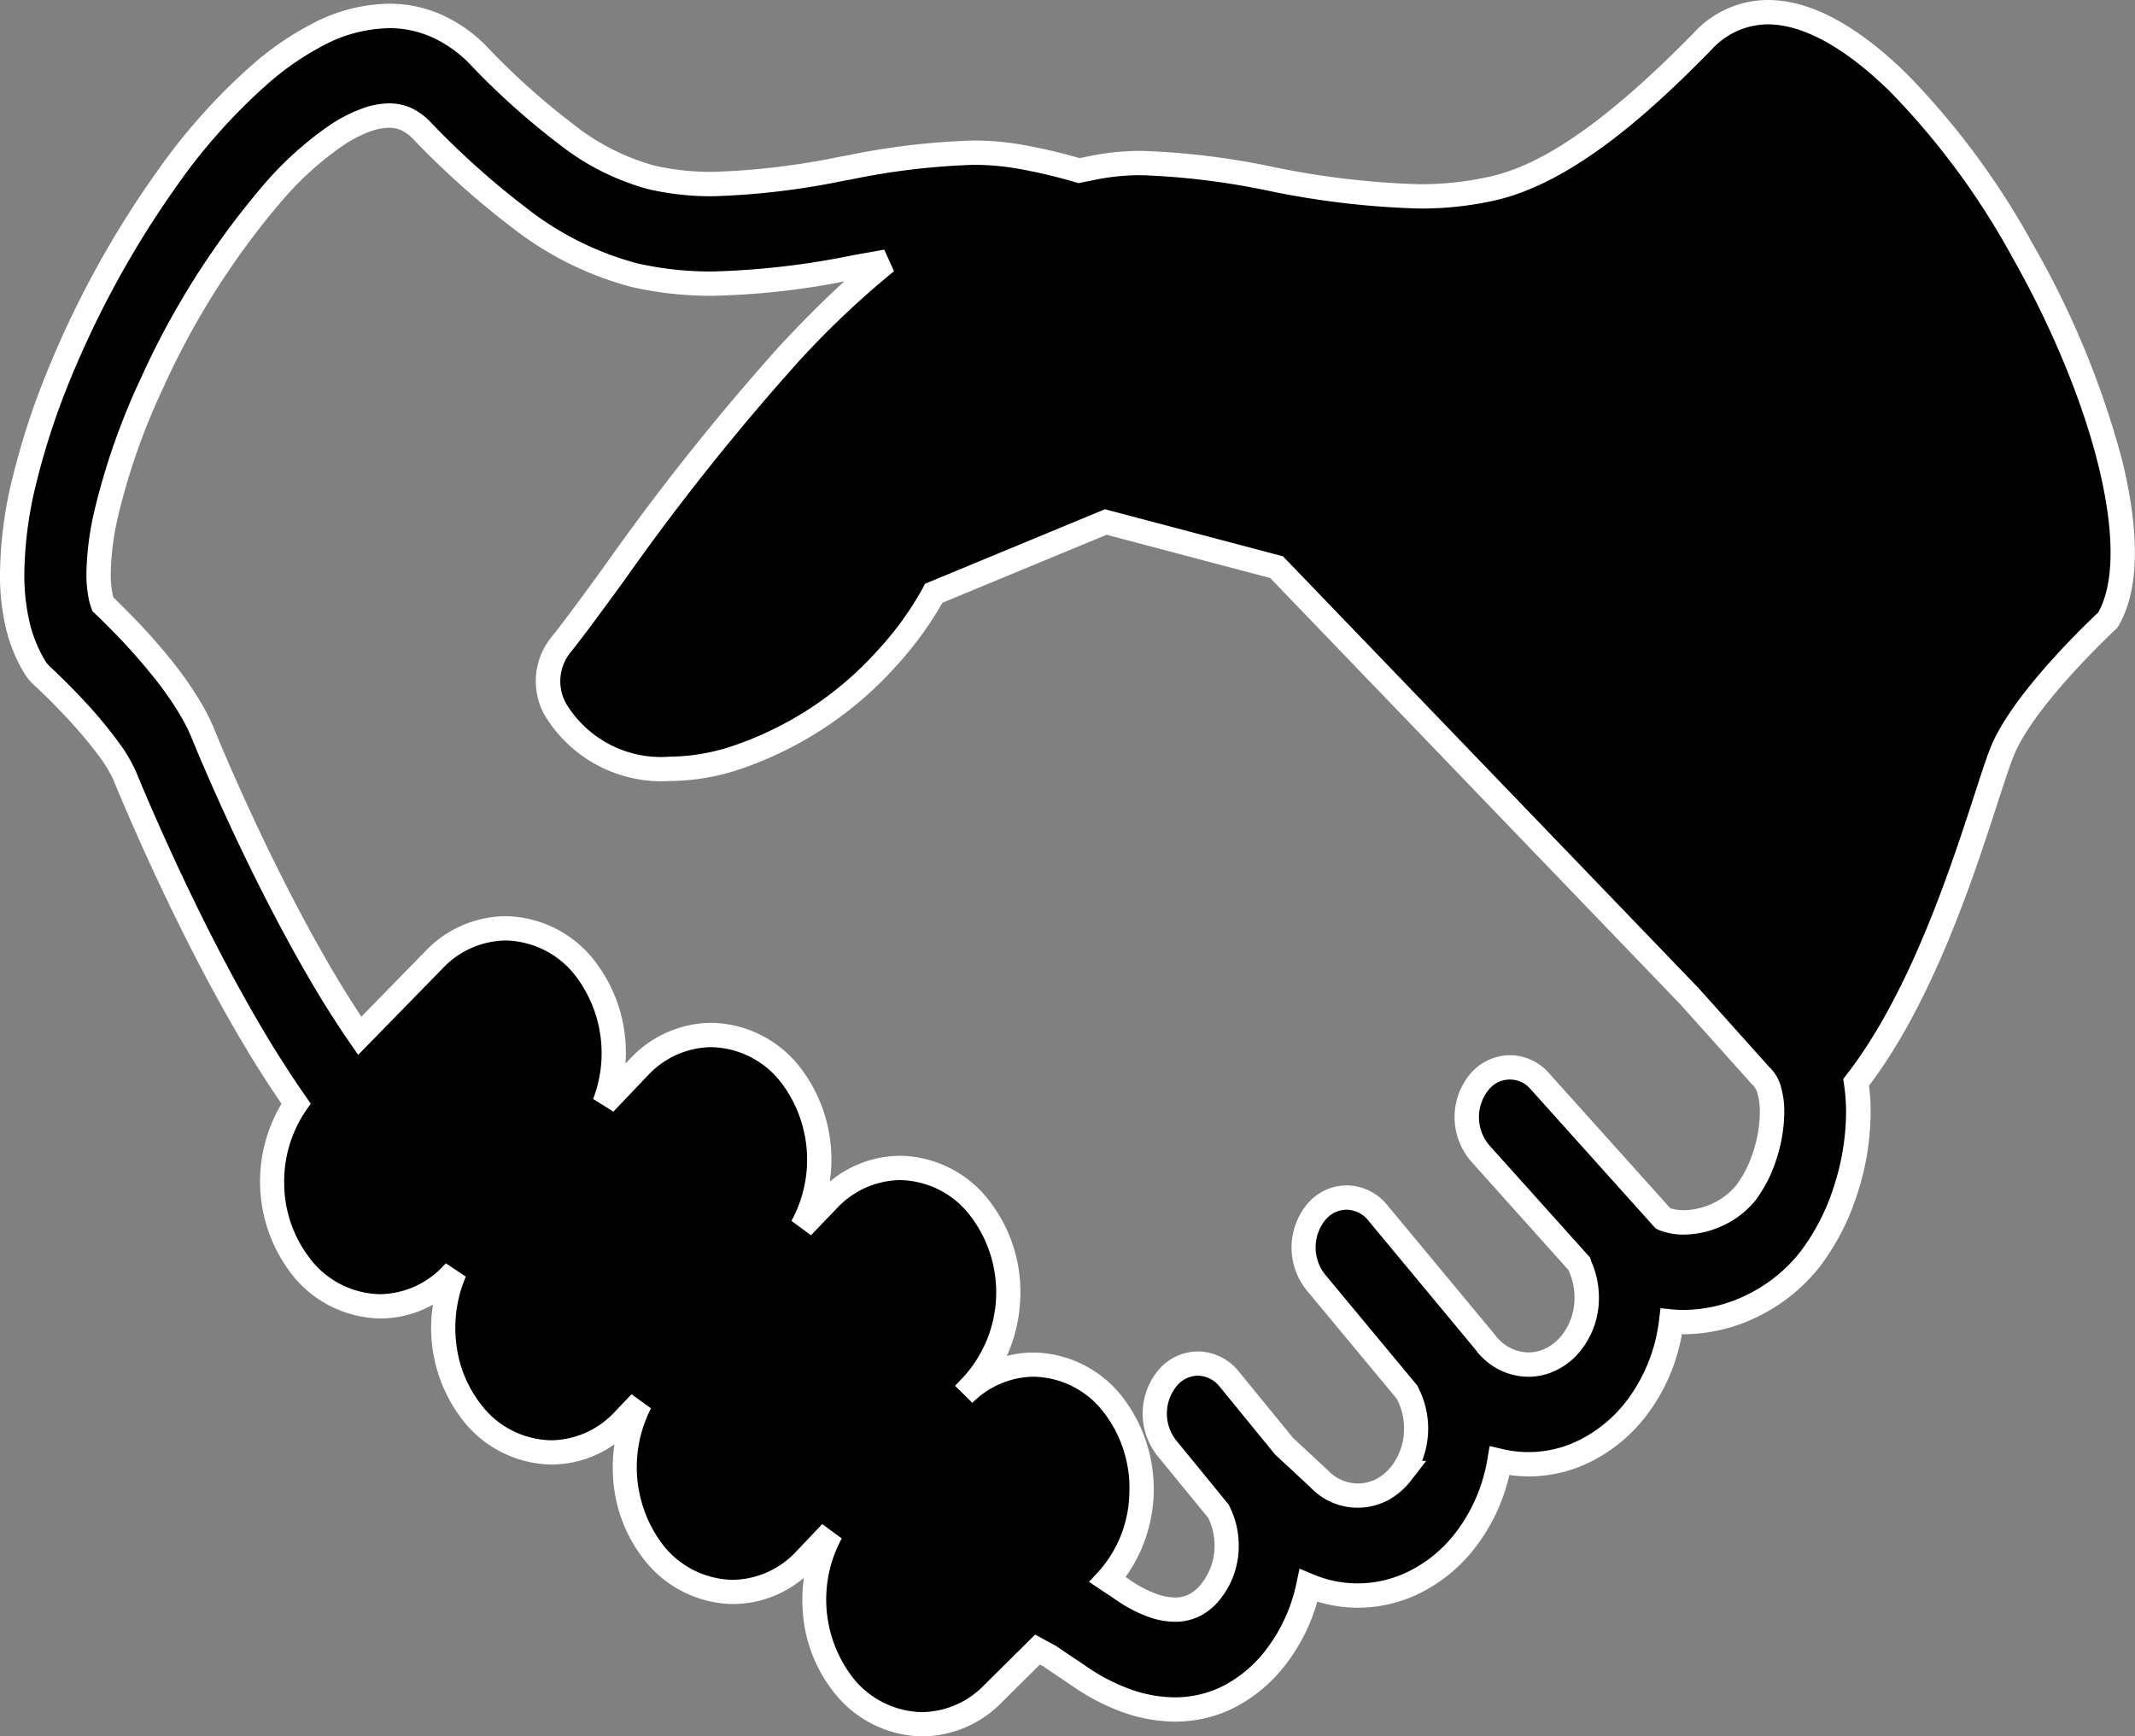
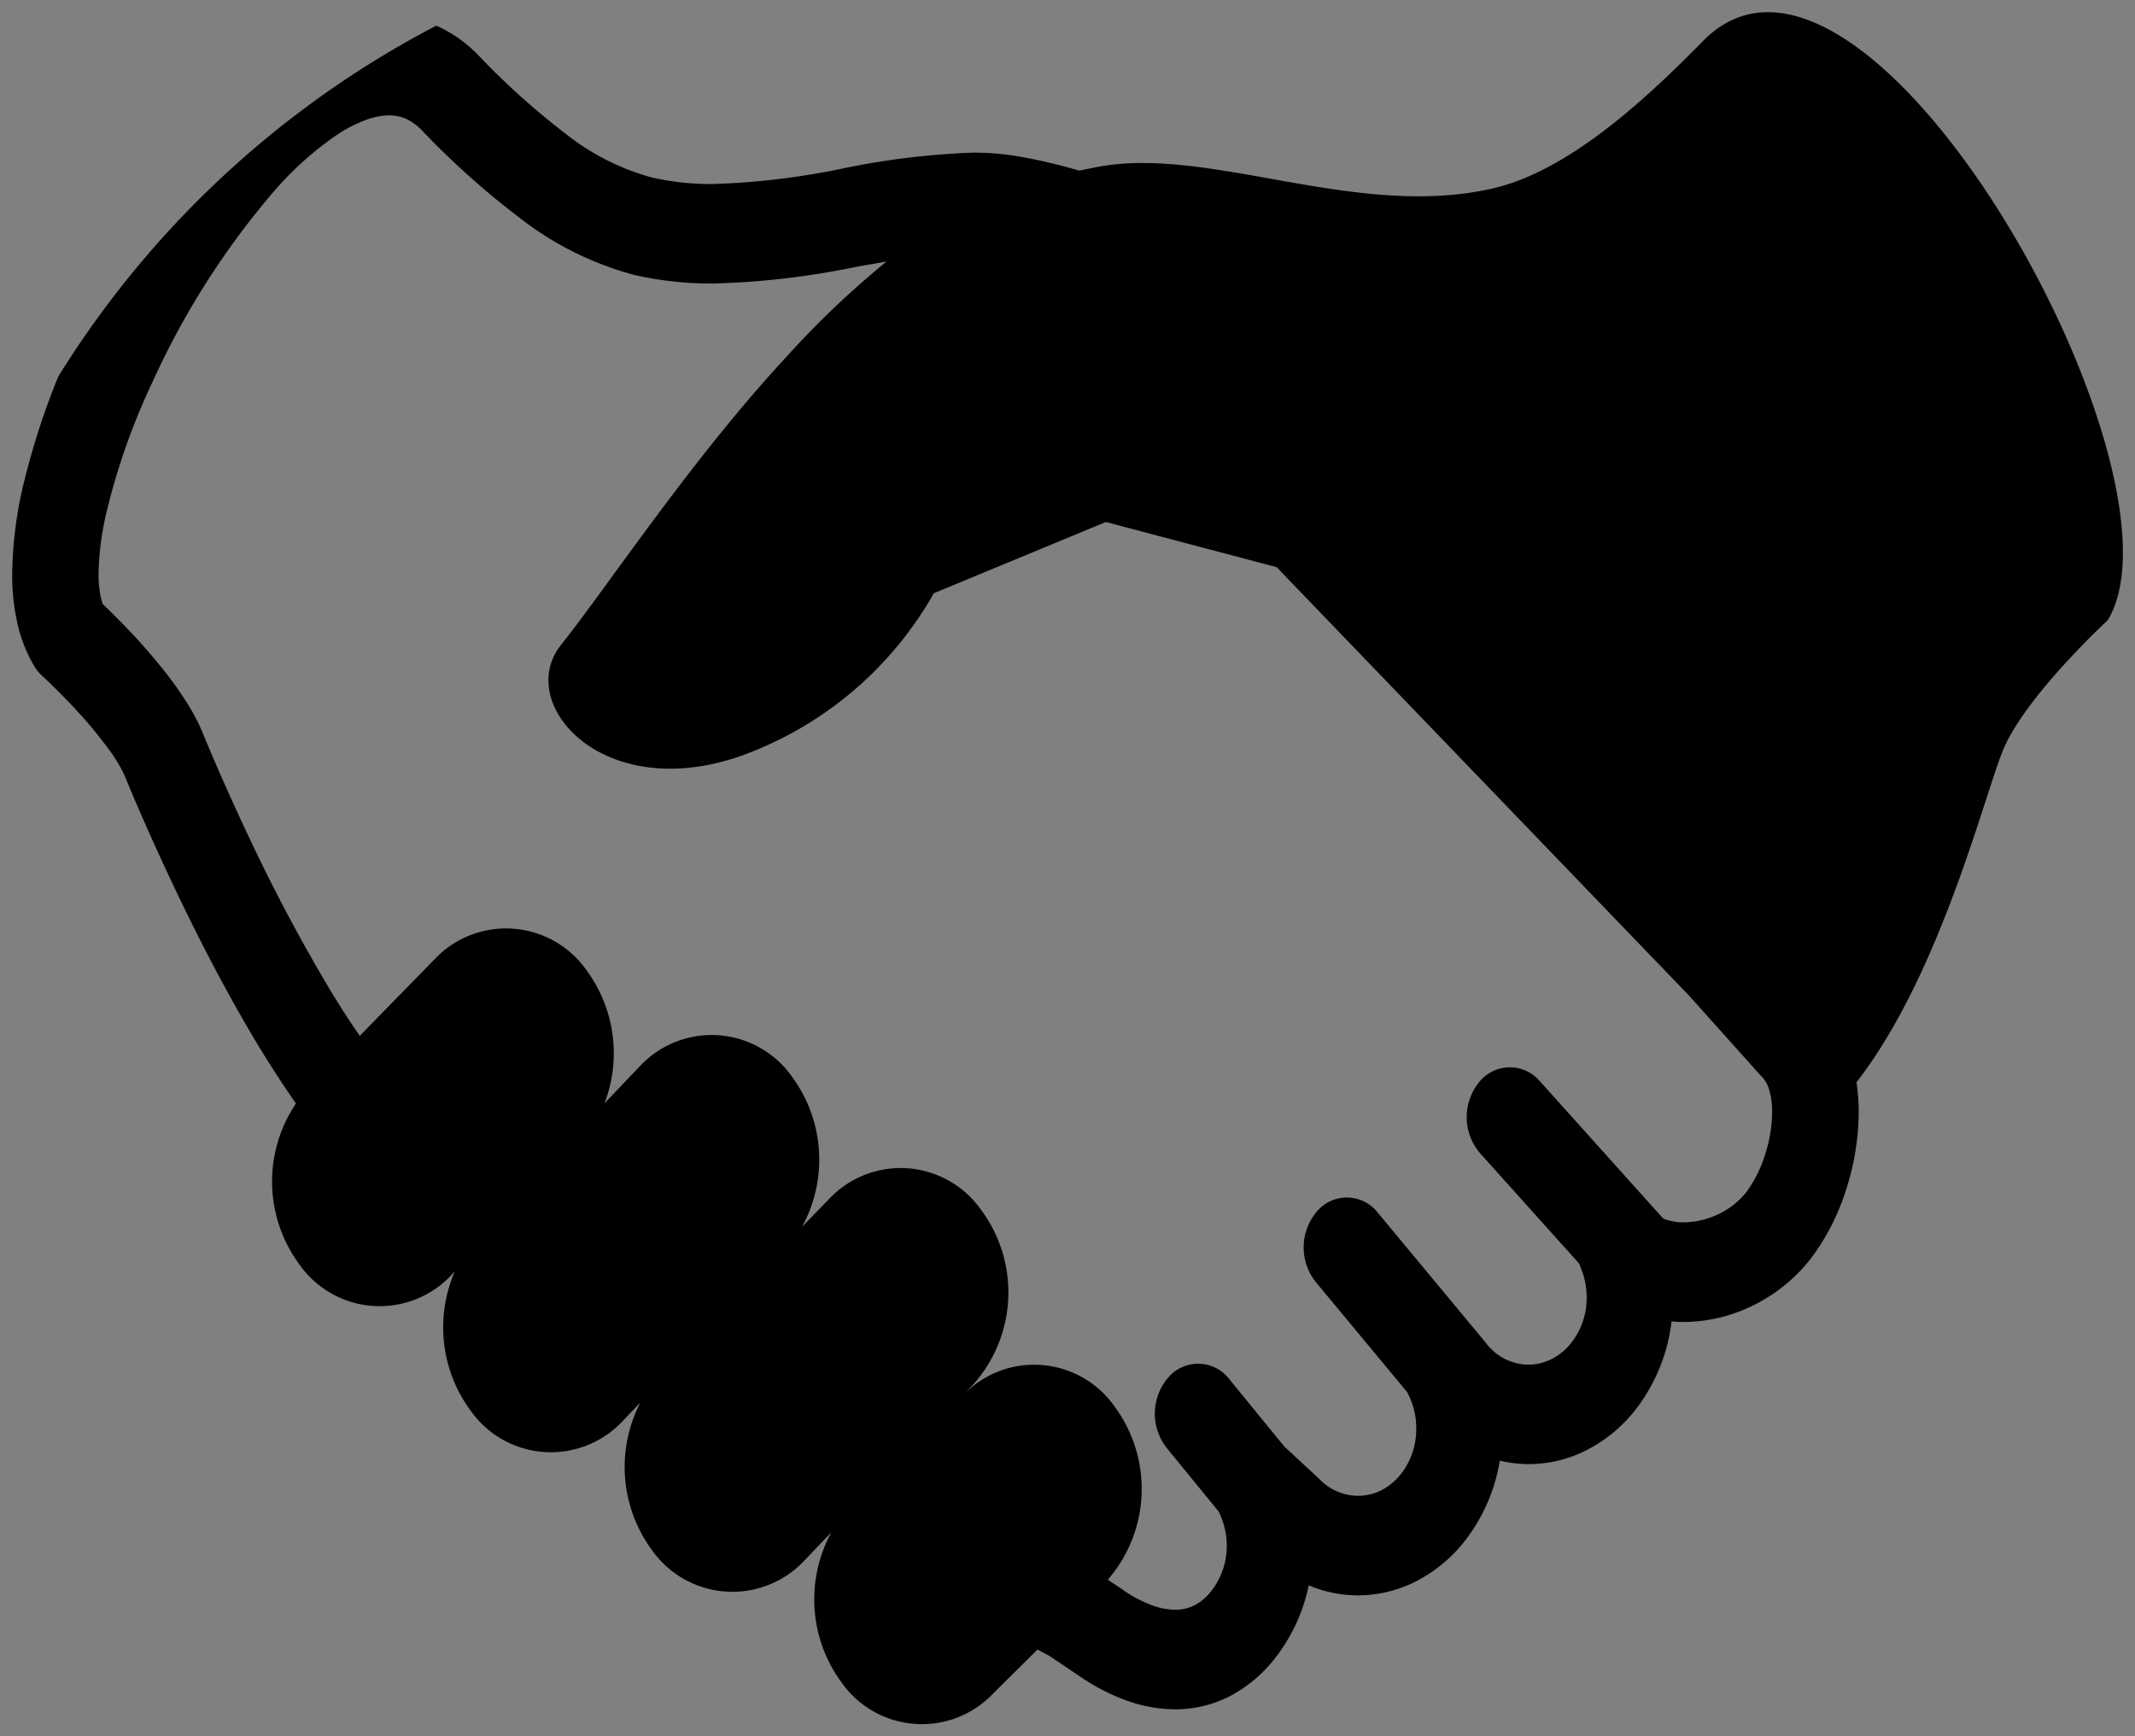
<svg xmlns="http://www.w3.org/2000/svg" id="flow_icon03" width="87.589" height="71.243" viewBox="0 0 87.589 71.243">
  <rect x="0" y="0" width="87.589" height="71.243" fill="#808080" stroke="none" />
-   <path id="パス_155" data-name="パス 155" d="M69.358,77.25c-2.509,2.565-5.591,5.331-8.585,6.032-5.559,1.3-11.537-1.7-16.129-.895-.3.054-.587.117-.872.172a22.09,22.09,0,0,0-2.481-.582,10.994,10.994,0,0,0-1.892-.155,31.835,31.835,0,0,0-5.408.667,30.5,30.5,0,0,1-5.231.62,10.907,10.907,0,0,1-2.543-.275A9.883,9.883,0,0,1,22.7,81.043a30.679,30.679,0,0,1-3.559-3.2A5.562,5.562,0,0,0,17.4,76.611a4.8,4.8,0,0,0-1.938-.4,6.5,6.5,0,0,0-2.954.783,12.107,12.107,0,0,0-2.374,1.645,24.4,24.4,0,0,0-3.785,4.251A39.987,39.987,0,0,0,1.89,91.01,30.416,30.416,0,0,0,.526,95.175,16.691,16.691,0,0,0,0,99.092a9.064,9.064,0,0,0,.193,1.946,6.04,6.04,0,0,0,.7,1.831,1.723,1.723,0,0,0,.359.439c.021.021.745.686,1.531,1.553a17.689,17.689,0,0,1,1.14,1.389,5.888,5.888,0,0,1,.7,1.158c.445,1.088,1.578,3.741,3.082,6.71.754,1.483,1.6,3.045,2.511,4.535.46.749.937,1.485,1.426,2.182a5.72,5.72,0,0,0,.133,6.593,4.027,4.027,0,0,0,6.254.435l.127-.131a5.749,5.749,0,0,0,.641,5.691,4.031,4.031,0,0,0,6.256.434l.72-.756a5.751,5.751,0,0,0,.468,6.05,4.041,4.041,0,0,0,6.259.437l1.107-1.16a5.743,5.743,0,0,0,.41,6.151,4.031,4.031,0,0,0,6.256.435l1.792-1.776c.169.094.334.179.486.261l1.225.825-.011-.01a8.45,8.45,0,0,0,1.905,1,5.97,5.97,0,0,0,2.037.378,4.9,4.9,0,0,0,2.242-.536,5.757,5.757,0,0,0,1.928-1.65,7.206,7.206,0,0,0,1.314-2.9,5.225,5.225,0,0,0,2.017.411,5.282,5.282,0,0,0,2.394-.581,6.051,6.051,0,0,0,2.049-1.727,7.272,7.272,0,0,0,1.379-3.219,5.179,5.179,0,0,0,1.174.141,5.231,5.231,0,0,0,2.4-.581,6.037,6.037,0,0,0,2.05-1.725,7.309,7.309,0,0,0,1.422-3.55,5.076,5.076,0,0,0,.51.024,6.475,6.475,0,0,0,2.836-.679,6.794,6.794,0,0,0,2.38-1.938,9.376,9.376,0,0,0,1.421-2.77,10.487,10.487,0,0,0,.531-3.224,8.4,8.4,0,0,0-.09-1.226c3.414-4.384,5.221-11.685,6-13.6.9-2.215,4.31-5.359,4.31-5.359C89.647,94.886,76.028,70.427,69.358,77.25ZM71.9,122.971a5.143,5.143,0,0,1-.756,1.5,3.219,3.219,0,0,1-1.118.891,3.406,3.406,0,0,1-1.448.35,2.286,2.286,0,0,1-.809-.141l-.038-.018-5.056-5.63a1.612,1.612,0,0,0-2.506.052,2.273,2.273,0,0,0,.044,2.892l4.078,4.542c.017.045.027.089.047.134a3.147,3.147,0,0,1,.255,1.245,2.951,2.951,0,0,1-.6,1.825,2.383,2.383,0,0,1-.824.7,2.111,2.111,0,0,1-.968.237,2.2,2.2,0,0,1-1.581-.7l-.1-.108c-.023-.024-.035-.052-.056-.08l-4.432-5.338a1.607,1.607,0,0,0-2.5-.066,2.279,2.279,0,0,0-.059,2.894l3.761,4.53c.008.016.014.035.021.049a3.087,3.087,0,0,1,.347,1.44,2.984,2.984,0,0,1-.6,1.83h0a2.526,2.526,0,0,1-.824.7,2.153,2.153,0,0,1-.967.23,2.2,2.2,0,0,1-1.587-.691l-.068-.064-1.37-1.271-2.246-2.751a1.612,1.612,0,0,0-2.506-.084,2.275,2.275,0,0,0-.074,2.892l2.132,2.61a3.1,3.1,0,0,1,.336,1.4,3,3,0,0,1-.6,1.821,2.106,2.106,0,0,1-.715.627,1.752,1.752,0,0,1-.8.186,2.841,2.841,0,0,1-.971-.19,5.374,5.374,0,0,1-1.157-.613l-.01-.011-.627-.418a5.688,5.688,0,0,0,.277-7.107,4.029,4.029,0,0,0-6.18-.5l.33-.345a5.673,5.673,0,0,0,.377-7.218,4.03,4.03,0,0,0-6.254-.435L32.4,125.9A5.731,5.731,0,0,0,32,119.747a4.031,4.031,0,0,0-6.256-.435L24.3,120.827a5.733,5.733,0,0,0-.735-5.454,4.031,4.031,0,0,0-6.254-.437l-3.051,3.123c-.385-.555-.77-1.149-1.146-1.765A71.064,71.064,0,0,1,9.758,110c-.929-1.957-1.625-3.593-1.928-4.34a8.154,8.154,0,0,0-.555-1.095,14.678,14.678,0,0,0-1.19-1.671,24.962,24.962,0,0,0-1.774-1.964c-.238-.24-.441-.441-.591-.581a2.06,2.06,0,0,1-.089-.306,4.663,4.663,0,0,1-.088-.954,11.734,11.734,0,0,1,.3-2.4,27.381,27.381,0,0,1,1.9-5.428,32.911,32.911,0,0,1,4.951-7.8,13.582,13.582,0,0,1,2.673-2.4,5.665,5.665,0,0,1,1.161-.587,2.8,2.8,0,0,1,.932-.181,1.756,1.756,0,0,1,.688.136,2.158,2.158,0,0,1,.649.468,33.686,33.686,0,0,0,4,3.583,13.177,13.177,0,0,0,4.72,2.359,14.124,14.124,0,0,0,3.25.352,32.979,32.979,0,0,0,5.773-.665c.454-.084.9-.16,1.332-.237a37.223,37.223,0,0,0-4.055,3.851c-3.973,4.277-7.4,9.5-9.3,11.877s1.634,6.487,7.257,4.6A14.867,14.867,0,0,0,37.81,99.9l7.058-2.923,7.005,1.851,16.933,17.594,2.926,3.266.057.056a1.283,1.283,0,0,1,.286.508,3.163,3.163,0,0,1,.127.94A5.811,5.811,0,0,1,71.9,122.971Z" transform="translate(0.5 -75.559)" />
-   <path id="パス_155_-_アウトライン" data-name="パス 155 - アウトライン" d="M72.031,75.559h0c1.731,0,3.653,1.026,5.714,3.05A31.956,31.956,0,0,1,82.9,85.581a36.639,36.639,0,0,1,3.648,8.812c.532,2.133.938,5.056-.152,6.871l-.037.061-.053.049c-.033.031-3.336,3.095-4.186,5.18-.167.407-.386,1.083-.664,1.939-.992,3.054-2.642,8.132-5.279,11.612a8.9,8.9,0,0,1,.067,1.086,10.971,10.971,0,0,1-.556,3.38,9.868,9.868,0,0,1-1.5,2.918,7.263,7.263,0,0,1-2.556,2.082,6.941,6.941,0,0,1-3.058.731H68.5a7.713,7.713,0,0,1-1.452,3.331,6.583,6.583,0,0,1-2.221,1.867,5.7,5.7,0,0,1-2.622.635,5.429,5.429,0,0,1-.782-.058,7.7,7.7,0,0,1-1.375,2.942,6.508,6.508,0,0,1-2.218,1.868,5.746,5.746,0,0,1-2.621.636,5.643,5.643,0,0,1-1.666-.252,7.644,7.644,0,0,1-1.268,2.543,6.28,6.28,0,0,1-2.1,1.791,5.363,5.363,0,0,1-2.468.591,6.478,6.478,0,0,1-2.207-.408,8.976,8.976,0,0,1-2-1.048l0,0-1.2-.811-.125-.066-.014-.007-1.526,1.512a4.6,4.6,0,0,1-3.293,1.435,4.7,4.7,0,0,1-3.714-1.918,5.981,5.981,0,0,1-1.2-3.3,6.4,6.4,0,0,1,.053-1.289,4.542,4.542,0,0,1-2.908,1.077,4.71,4.71,0,0,1-3.718-1.915,5.984,5.984,0,0,1-1.2-3.241,6.451,6.451,0,0,1,.053-1.4,4.489,4.489,0,0,1-2.584.831,4.7,4.7,0,0,1-3.713-1.917,6.151,6.151,0,0,1-1.148-4.644,4.434,4.434,0,0,1-2.161.568,4.7,4.7,0,0,1-3.713-1.92,6.214,6.214,0,0,1-.339-6.889c-.4-.586-.814-1.22-1.249-1.928-.825-1.352-1.676-2.889-2.531-4.57-1.636-3.23-2.786-5.981-3.1-6.747l0-.008a5.436,5.436,0,0,0-.632-1.041l0,0A17.157,17.157,0,0,0,2.415,105.2c-.613-.677-1.191-1.233-1.481-1.5l-.014-.013a2.228,2.228,0,0,1-.453-.553A6.531,6.531,0,0,1-.3,101.144a9.5,9.5,0,0,1-.2-2.052,17.1,17.1,0,0,1,.54-4.035,30.955,30.955,0,0,1,1.386-4.233A40.209,40.209,0,0,1,5.938,82.6,24.851,24.851,0,0,1,9.8,78.26a12.5,12.5,0,0,1,2.472-1.711,7.01,7.01,0,0,1,3.182-.839h.013a5.274,5.274,0,0,1,2.126.442A6.039,6.039,0,0,1,19.5,77.5,29.645,29.645,0,0,0,23,80.641a9.325,9.325,0,0,0,3.329,1.707,10.356,10.356,0,0,0,2.431.262A29.9,29.9,0,0,0,33.9,82l.363-.065a30,30,0,0,1,5.131-.61,11.408,11.408,0,0,1,1.979.162,22.807,22.807,0,0,1,2.419.56l.189-.038c.184-.038.375-.076.571-.112a10.45,10.45,0,0,1,1.815-.147,31.172,31.172,0,0,1,5.348.655,34.341,34.341,0,0,0,5.972.712,12.868,12.868,0,0,0,2.968-.32c1.434-.336,3.859-1.313,8.342-5.9A4.136,4.136,0,0,1,72.031,75.559Zm13.547,25.131c1.373-2.424-.107-8.546-3.544-14.617a30.956,30.956,0,0,0-4.99-6.751c-1.841-1.808-3.574-2.763-5.013-2.763h0a3.131,3.131,0,0,0-2.316,1.04c-2.423,2.477-5.617,5.417-8.828,6.17a13.853,13.853,0,0,1-3.2.346,35.09,35.09,0,0,1-6.148-.728,30.48,30.48,0,0,0-5.172-.639,9.46,9.46,0,0,0-1.64.131c-.182.033-.367.071-.546.107l-.316.063-.121.024-.118-.035a21.713,21.713,0,0,0-2.425-.568,10.416,10.416,0,0,0-1.805-.147,29.252,29.252,0,0,0-4.957.595l-.363.065a30.677,30.677,0,0,1-5.319.627,11.331,11.331,0,0,1-2.66-.289,10.283,10.283,0,0,1-3.7-1.876A30.6,30.6,0,0,1,18.787,78.2a5.048,5.048,0,0,0-1.593-1.127,4.278,4.278,0,0,0-1.724-.358h-.012a5.944,5.944,0,0,0-2.727.729,11.52,11.52,0,0,0-2.274,1.578,23.862,23.862,0,0,0-3.706,4.166,39.756,39.756,0,0,0-4.4,8.016,29.956,29.956,0,0,0-1.341,4.095,16.122,16.122,0,0,0-.512,3.8,8.522,8.522,0,0,0,.182,1.839,5.54,5.54,0,0,0,.643,1.681,1.226,1.226,0,0,0,.257.318l.034.032c.3.282.9.859,1.54,1.564a18.183,18.183,0,0,1,1.173,1.43,6.4,6.4,0,0,1,.758,1.268c.312.762,1.447,3.479,3.064,6.669.843,1.658,1.682,3.172,2.492,4.5.494.8.955,1.508,1.408,2.155l.2.287-.2.287a5.141,5.141,0,0,0-.889,3.007,5.05,5.05,0,0,0,1.008,2.994,3.7,3.7,0,0,0,2.92,1.529,3.61,3.61,0,0,0,2.58-1.138l.125-.129.818.547a5.324,5.324,0,0,0-.4,2.671,4.966,4.966,0,0,0,.98,2.517,3.7,3.7,0,0,0,2.92,1.526,3.613,3.613,0,0,0,2.58-1.135l.717-.753.8.578a5.275,5.275,0,0,0,.422,5.512,3.718,3.718,0,0,0,2.925,1.524,3.616,3.616,0,0,0,2.578-1.13l1.1-1.157.8.588a5.25,5.25,0,0,0,.37,5.6,3.706,3.706,0,0,0,2.921,1.527,3.611,3.611,0,0,0,2.58-1.137l.006-.006,2.059-2.04.328.182c.111.062.221.12.328.177l.151.08.022.012,1.237.834,0,0a7.994,7.994,0,0,0,1.792.943,5.484,5.484,0,0,0,1.866.348,4.374,4.374,0,0,0,2.014-.481,5.279,5.279,0,0,0,1.759-1.509,6.739,6.739,0,0,0,1.222-2.7l.125-.59.557.233a4.7,4.7,0,0,0,1.824.372,4.754,4.754,0,0,0,2.168-.527,5.517,5.517,0,0,0,1.878-1.585,6.784,6.784,0,0,0,1.283-3l.089-.523.517.12a4.642,4.642,0,0,0,3.229-.4,5.58,5.58,0,0,0,1.882-1.585,6.8,6.8,0,0,0,1.323-3.307l.061-.484.486.049a4.542,4.542,0,0,0,.46.022,5.946,5.946,0,0,0,2.617-.629,6.266,6.266,0,0,0,2.2-1.794,8.869,8.869,0,0,0,1.342-2.621,9.969,9.969,0,0,0,.506-3.069,7.9,7.9,0,0,0-.085-1.151l-.031-.212.131-.169c2.6-3.344,4.258-8.434,5.246-11.475.284-.875.509-1.567.689-2.008C82.079,104.017,85.112,101.127,85.578,100.691ZM15.457,79.8a2.246,2.246,0,0,1,.881.174l.019.009a2.66,2.66,0,0,1,.794.572,33.76,33.76,0,0,0,3.936,3.53,12.617,12.617,0,0,0,4.537,2.274,13.572,13.572,0,0,0,3.134.338,32.677,32.677,0,0,0,5.686-.657c.356-.066.71-.128,1.053-.188l.28-.049.4.884a36.567,36.567,0,0,0-4,3.8,98.539,98.539,0,0,0-7.1,8.933c-.85,1.167-1.585,2.175-2.178,2.916a1.877,1.877,0,0,0-.18,2.08,4.55,4.55,0,0,0,4.268,2.188,8.256,8.256,0,0,0,2.62-.455,14.024,14.024,0,0,0,5.895-3.9,13.053,13.053,0,0,0,1.861-2.57l.084-.166.172-.072,7.214-2.988,7.3,1.93,17.042,17.708,2.915,3.253.061.06a1.779,1.779,0,0,1,.4.693l0,.006a3.669,3.669,0,0,1,.15,1.092,6.34,6.34,0,0,1-.326,1.936,5.626,5.626,0,0,1-.834,1.648,3.7,3.7,0,0,1-1.293,1.035,3.886,3.886,0,0,1-1.67.4,2.785,2.785,0,0,1-.988-.174l-.044-.019L67.5,126l-.08-.042-5.117-5.7a1.113,1.113,0,0,0-1.75.039,1.783,1.783,0,0,0,.032,2.237l4.142,4.614.033.09c.009.025.017.049.025.074s.007.023.011.034a3.645,3.645,0,0,1,.3,1.443,3.446,3.446,0,0,1-.706,2.129,2.886,2.886,0,0,1-.993.837,2.621,2.621,0,0,1-1.2.292,2.7,2.7,0,0,1-1.938-.846l-.006-.006-.106-.112a.759.759,0,0,1-.089-.119l-4.417-5.32a1.164,1.164,0,0,0-.9-.452,1.145,1.145,0,0,0-.85.4,1.787,1.787,0,0,0-.045,2.24l3.8,4.576.026.054c.008.015.015.032.022.049a3.665,3.665,0,0,1,.148,2.988h.167l-.623.806a3.032,3.032,0,0,1-.985.832l-.009,0a2.661,2.661,0,0,1-3.129-.551l-.06-.057-1.393-1.293-2.268-2.777a1.165,1.165,0,0,0-.9-.457,1.15,1.15,0,0,0-.847.4,1.782,1.782,0,0,0-.056,2.237l2.166,2.651.024.048a3.6,3.6,0,0,1,.391,1.63,3.488,3.488,0,0,1-.7,2.126,2.6,2.6,0,0,1-.882.767l-.005,0a2.26,2.26,0,0,1-1.024.239,3.349,3.349,0,0,1-1.146-.22,5.861,5.861,0,0,1-1.267-.669l-.048-.036-1.072-.714.4-.43a4.959,4.959,0,0,0,1.254-3.165,5.078,5.078,0,0,0-1.005-3.3,3.7,3.7,0,0,0-2.916-1.521,3.6,3.6,0,0,0-2.517,1.072l-.711-.7.334-.349a5.163,5.163,0,0,0,.338-6.563,3.7,3.7,0,0,0-2.92-1.527,3.611,3.611,0,0,0-2.58,1.136l-1.083,1.127-.8-.591a5.231,5.231,0,0,0-.368-5.6,3.712,3.712,0,0,0-2.922-1.527,3.61,3.61,0,0,0-2.577,1.135l-1.44,1.512-.829-.523a5.237,5.237,0,0,0-.664-4.971,3.707,3.707,0,0,0-2.922-1.528,3.609,3.609,0,0,0-2.579,1.135l-3.475,3.557-.345-.5c-.383-.553-.774-1.155-1.162-1.789-1.371-2.247-2.594-4.685-3.378-6.334-.847-1.784-1.558-3.426-1.94-4.367a7.586,7.586,0,0,0-.522-1.027A14.03,14.03,0,0,0,5.7,103.214a24.376,24.376,0,0,0-1.74-1.927c-.262-.264-.446-.445-.579-.569l-.084-.078-.041-.107a2.554,2.554,0,0,1-.111-.38,5.2,5.2,0,0,1-.1-1.06,12.262,12.262,0,0,1,.31-2.5,28.032,28.032,0,0,1,1.932-5.532,33.344,33.344,0,0,1,5.031-7.922,14.105,14.105,0,0,1,2.776-2.489,6.138,6.138,0,0,1,1.268-.639A3.294,3.294,0,0,1,15.457,79.8Zm.485,1.093a1.259,1.259,0,0,0-.489-.093,2.316,2.316,0,0,0-.761.152,5.226,5.226,0,0,0-1.06.537A13.118,13.118,0,0,0,11.064,83.8a32.31,32.31,0,0,0-4.871,7.677A27.015,27.015,0,0,0,4.33,96.8a11.266,11.266,0,0,0-.287,2.289,4.115,4.115,0,0,0,.077.85c.01.048.022.092.033.133.131.125.3.29.513.507a25.353,25.353,0,0,1,1.809,2A15,15,0,0,1,7.7,104.312a8.567,8.567,0,0,1,.59,1.164c.131.322.835,2.037,1.917,4.315.774,1.628,1.98,4.032,3.329,6.242.263.43.528.845.79,1.239l2.624-2.686a4.6,4.6,0,0,1,3.294-1.436,4.7,4.7,0,0,1,3.715,1.918,6.14,6.14,0,0,1,1.2,4.13l.224-.235a4.6,4.6,0,0,1,3.295-1.438,4.7,4.7,0,0,1,3.715,1.918,6.19,6.19,0,0,1,1.148,4.6,4.531,4.531,0,0,1,2.887-1.063A4.693,4.693,0,0,1,40.14,124.9a6.083,6.083,0,0,1,1.211,4.03,6.2,6.2,0,0,1-.547,2.263,4.365,4.365,0,0,1,1.1-.141,4.7,4.7,0,0,1,3.709,1.911,6.2,6.2,0,0,1,.064,7.3l.209.139.012.012a4.811,4.811,0,0,0,1.009.53,2.358,2.358,0,0,0,.8.16,1.246,1.246,0,0,0,.576-.132,1.625,1.625,0,0,0,.545-.486,2.5,2.5,0,0,0,.5-1.52,2.6,2.6,0,0,0-.259-1.127l-2.1-2.566a2.788,2.788,0,0,1,.094-3.547,2.138,2.138,0,0,1,1.583-.718,2.176,2.176,0,0,1,1.677.824l2.225,2.724,1.429,1.328a1.705,1.705,0,0,0,1.23.542,1.66,1.66,0,0,0,.738-.174,2.031,2.031,0,0,0,.619-.509l.036-.047a2.489,2.489,0,0,0,.5-1.527,2.578,2.578,0,0,0-.288-1.2l-.01-.019-3.716-4.476a2.794,2.794,0,0,1,.073-3.549,2.131,2.131,0,0,1,1.591-.731,2.174,2.174,0,0,1,1.667.814l4.444,5.353c.018.024.033.046.043.062l.077.081a1.717,1.717,0,0,0,1.224.544,1.616,1.616,0,0,0,.736-.181,1.9,1.9,0,0,0,.654-.553l0,0a2.456,2.456,0,0,0,.5-1.519,2.639,2.639,0,0,0-.214-1.045c-.012-.028-.022-.054-.03-.077L59.844,123.2a2.773,2.773,0,0,1-.055-3.547,2.174,2.174,0,0,1,1.659-.8,2.145,2.145,0,0,1,1.6.737l4.977,5.542a1.865,1.865,0,0,0,.554.081,2.907,2.907,0,0,0,1.229-.3,2.722,2.722,0,0,0,.939-.744l0,0a4.669,4.669,0,0,0,.675-1.348,5.309,5.309,0,0,0,.276-1.622,2.721,2.721,0,0,0-.1-.788.8.8,0,0,0-.169-.314l-.072-.071-2.921-3.259L51.61,99.275,44.9,97.5l-6.737,2.79a14.548,14.548,0,0,1-1.9,2.6,15.132,15.132,0,0,1-6.341,4.207,9.251,9.251,0,0,1-2.938.507,5.593,5.593,0,0,1-5.17-2.755,2.866,2.866,0,0,1,.3-3.138c.579-.723,1.307-1.723,2.15-2.88a99.35,99.35,0,0,1,7.173-9.025c.976-1.05,1.858-1.934,2.7-2.7a31.1,31.1,0,0,1-5.38.588h0a14.557,14.557,0,0,1-3.364-.365,13.583,13.583,0,0,1-4.9-2.444,34.708,34.708,0,0,1-4.057-3.636A1.671,1.671,0,0,0,15.942,80.894Z" transform="translate(0.5 -75.559)" fill="#fff" />
+   <path id="パス_155" data-name="パス 155" d="M69.358,77.25c-2.509,2.565-5.591,5.331-8.585,6.032-5.559,1.3-11.537-1.7-16.129-.895-.3.054-.587.117-.872.172a22.09,22.09,0,0,0-2.481-.582,10.994,10.994,0,0,0-1.892-.155,31.835,31.835,0,0,0-5.408.667,30.5,30.5,0,0,1-5.231.62,10.907,10.907,0,0,1-2.543-.275A9.883,9.883,0,0,1,22.7,81.043a30.679,30.679,0,0,1-3.559-3.2A5.562,5.562,0,0,0,17.4,76.611A39.987,39.987,0,0,0,1.89,91.01,30.416,30.416,0,0,0,.526,95.175,16.691,16.691,0,0,0,0,99.092a9.064,9.064,0,0,0,.193,1.946,6.04,6.04,0,0,0,.7,1.831,1.723,1.723,0,0,0,.359.439c.021.021.745.686,1.531,1.553a17.689,17.689,0,0,1,1.14,1.389,5.888,5.888,0,0,1,.7,1.158c.445,1.088,1.578,3.741,3.082,6.71.754,1.483,1.6,3.045,2.511,4.535.46.749.937,1.485,1.426,2.182a5.72,5.72,0,0,0,.133,6.593,4.027,4.027,0,0,0,6.254.435l.127-.131a5.749,5.749,0,0,0,.641,5.691,4.031,4.031,0,0,0,6.256.434l.72-.756a5.751,5.751,0,0,0,.468,6.05,4.041,4.041,0,0,0,6.259.437l1.107-1.16a5.743,5.743,0,0,0,.41,6.151,4.031,4.031,0,0,0,6.256.435l1.792-1.776c.169.094.334.179.486.261l1.225.825-.011-.01a8.45,8.45,0,0,0,1.905,1,5.97,5.97,0,0,0,2.037.378,4.9,4.9,0,0,0,2.242-.536,5.757,5.757,0,0,0,1.928-1.65,7.206,7.206,0,0,0,1.314-2.9,5.225,5.225,0,0,0,2.017.411,5.282,5.282,0,0,0,2.394-.581,6.051,6.051,0,0,0,2.049-1.727,7.272,7.272,0,0,0,1.379-3.219,5.179,5.179,0,0,0,1.174.141,5.231,5.231,0,0,0,2.4-.581,6.037,6.037,0,0,0,2.05-1.725,7.309,7.309,0,0,0,1.422-3.55,5.076,5.076,0,0,0,.51.024,6.475,6.475,0,0,0,2.836-.679,6.794,6.794,0,0,0,2.38-1.938,9.376,9.376,0,0,0,1.421-2.77,10.487,10.487,0,0,0,.531-3.224,8.4,8.4,0,0,0-.09-1.226c3.414-4.384,5.221-11.685,6-13.6.9-2.215,4.31-5.359,4.31-5.359C89.647,94.886,76.028,70.427,69.358,77.25ZM71.9,122.971a5.143,5.143,0,0,1-.756,1.5,3.219,3.219,0,0,1-1.118.891,3.406,3.406,0,0,1-1.448.35,2.286,2.286,0,0,1-.809-.141l-.038-.018-5.056-5.63a1.612,1.612,0,0,0-2.506.052,2.273,2.273,0,0,0,.044,2.892l4.078,4.542c.017.045.027.089.047.134a3.147,3.147,0,0,1,.255,1.245,2.951,2.951,0,0,1-.6,1.825,2.383,2.383,0,0,1-.824.7,2.111,2.111,0,0,1-.968.237,2.2,2.2,0,0,1-1.581-.7l-.1-.108c-.023-.024-.035-.052-.056-.08l-4.432-5.338a1.607,1.607,0,0,0-2.5-.066,2.279,2.279,0,0,0-.059,2.894l3.761,4.53c.008.016.014.035.021.049a3.087,3.087,0,0,1,.347,1.44,2.984,2.984,0,0,1-.6,1.83h0a2.526,2.526,0,0,1-.824.7,2.153,2.153,0,0,1-.967.23,2.2,2.2,0,0,1-1.587-.691l-.068-.064-1.37-1.271-2.246-2.751a1.612,1.612,0,0,0-2.506-.084,2.275,2.275,0,0,0-.074,2.892l2.132,2.61a3.1,3.1,0,0,1,.336,1.4,3,3,0,0,1-.6,1.821,2.106,2.106,0,0,1-.715.627,1.752,1.752,0,0,1-.8.186,2.841,2.841,0,0,1-.971-.19,5.374,5.374,0,0,1-1.157-.613l-.01-.011-.627-.418a5.688,5.688,0,0,0,.277-7.107,4.029,4.029,0,0,0-6.18-.5l.33-.345a5.673,5.673,0,0,0,.377-7.218,4.03,4.03,0,0,0-6.254-.435L32.4,125.9A5.731,5.731,0,0,0,32,119.747a4.031,4.031,0,0,0-6.256-.435L24.3,120.827a5.733,5.733,0,0,0-.735-5.454,4.031,4.031,0,0,0-6.254-.437l-3.051,3.123c-.385-.555-.77-1.149-1.146-1.765A71.064,71.064,0,0,1,9.758,110c-.929-1.957-1.625-3.593-1.928-4.34a8.154,8.154,0,0,0-.555-1.095,14.678,14.678,0,0,0-1.19-1.671,24.962,24.962,0,0,0-1.774-1.964c-.238-.24-.441-.441-.591-.581a2.06,2.06,0,0,1-.089-.306,4.663,4.663,0,0,1-.088-.954,11.734,11.734,0,0,1,.3-2.4,27.381,27.381,0,0,1,1.9-5.428,32.911,32.911,0,0,1,4.951-7.8,13.582,13.582,0,0,1,2.673-2.4,5.665,5.665,0,0,1,1.161-.587,2.8,2.8,0,0,1,.932-.181,1.756,1.756,0,0,1,.688.136,2.158,2.158,0,0,1,.649.468,33.686,33.686,0,0,0,4,3.583,13.177,13.177,0,0,0,4.72,2.359,14.124,14.124,0,0,0,3.25.352,32.979,32.979,0,0,0,5.773-.665c.454-.084.9-.16,1.332-.237a37.223,37.223,0,0,0-4.055,3.851c-3.973,4.277-7.4,9.5-9.3,11.877s1.634,6.487,7.257,4.6A14.867,14.867,0,0,0,37.81,99.9l7.058-2.923,7.005,1.851,16.933,17.594,2.926,3.266.057.056a1.283,1.283,0,0,1,.286.508,3.163,3.163,0,0,1,.127.94A5.811,5.811,0,0,1,71.9,122.971Z" transform="translate(0.5 -75.559)" />
</svg>